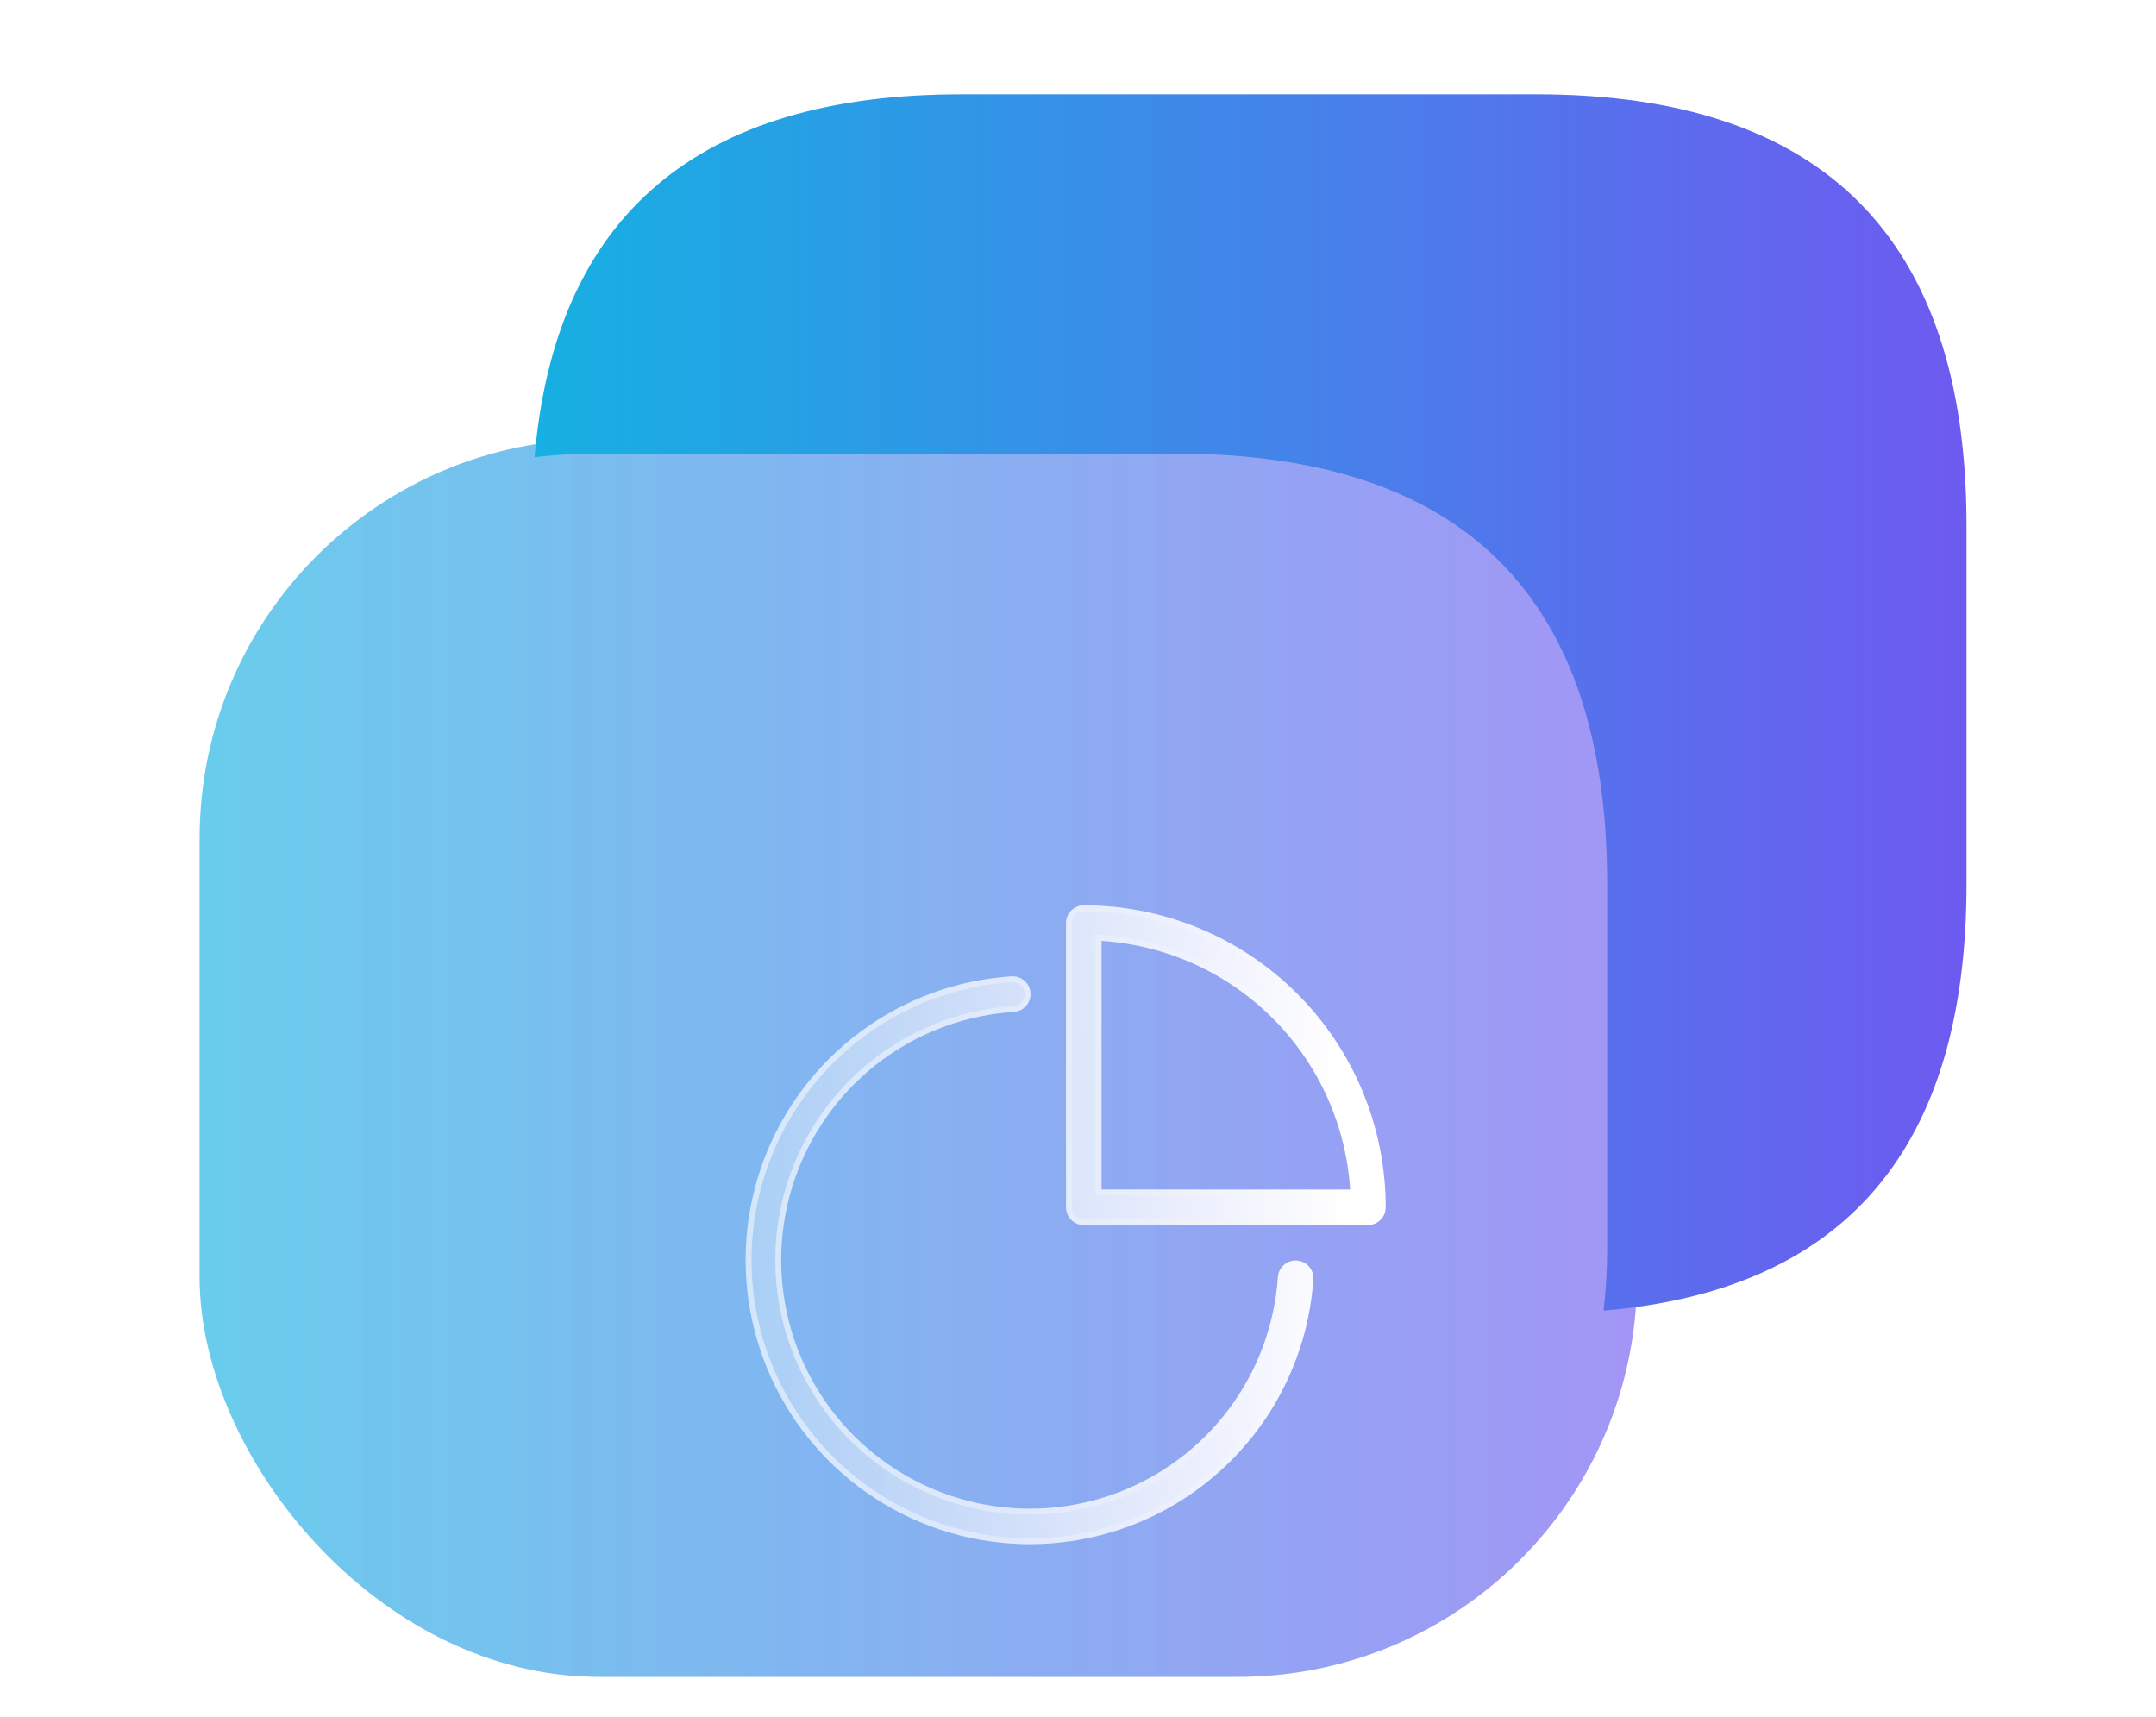
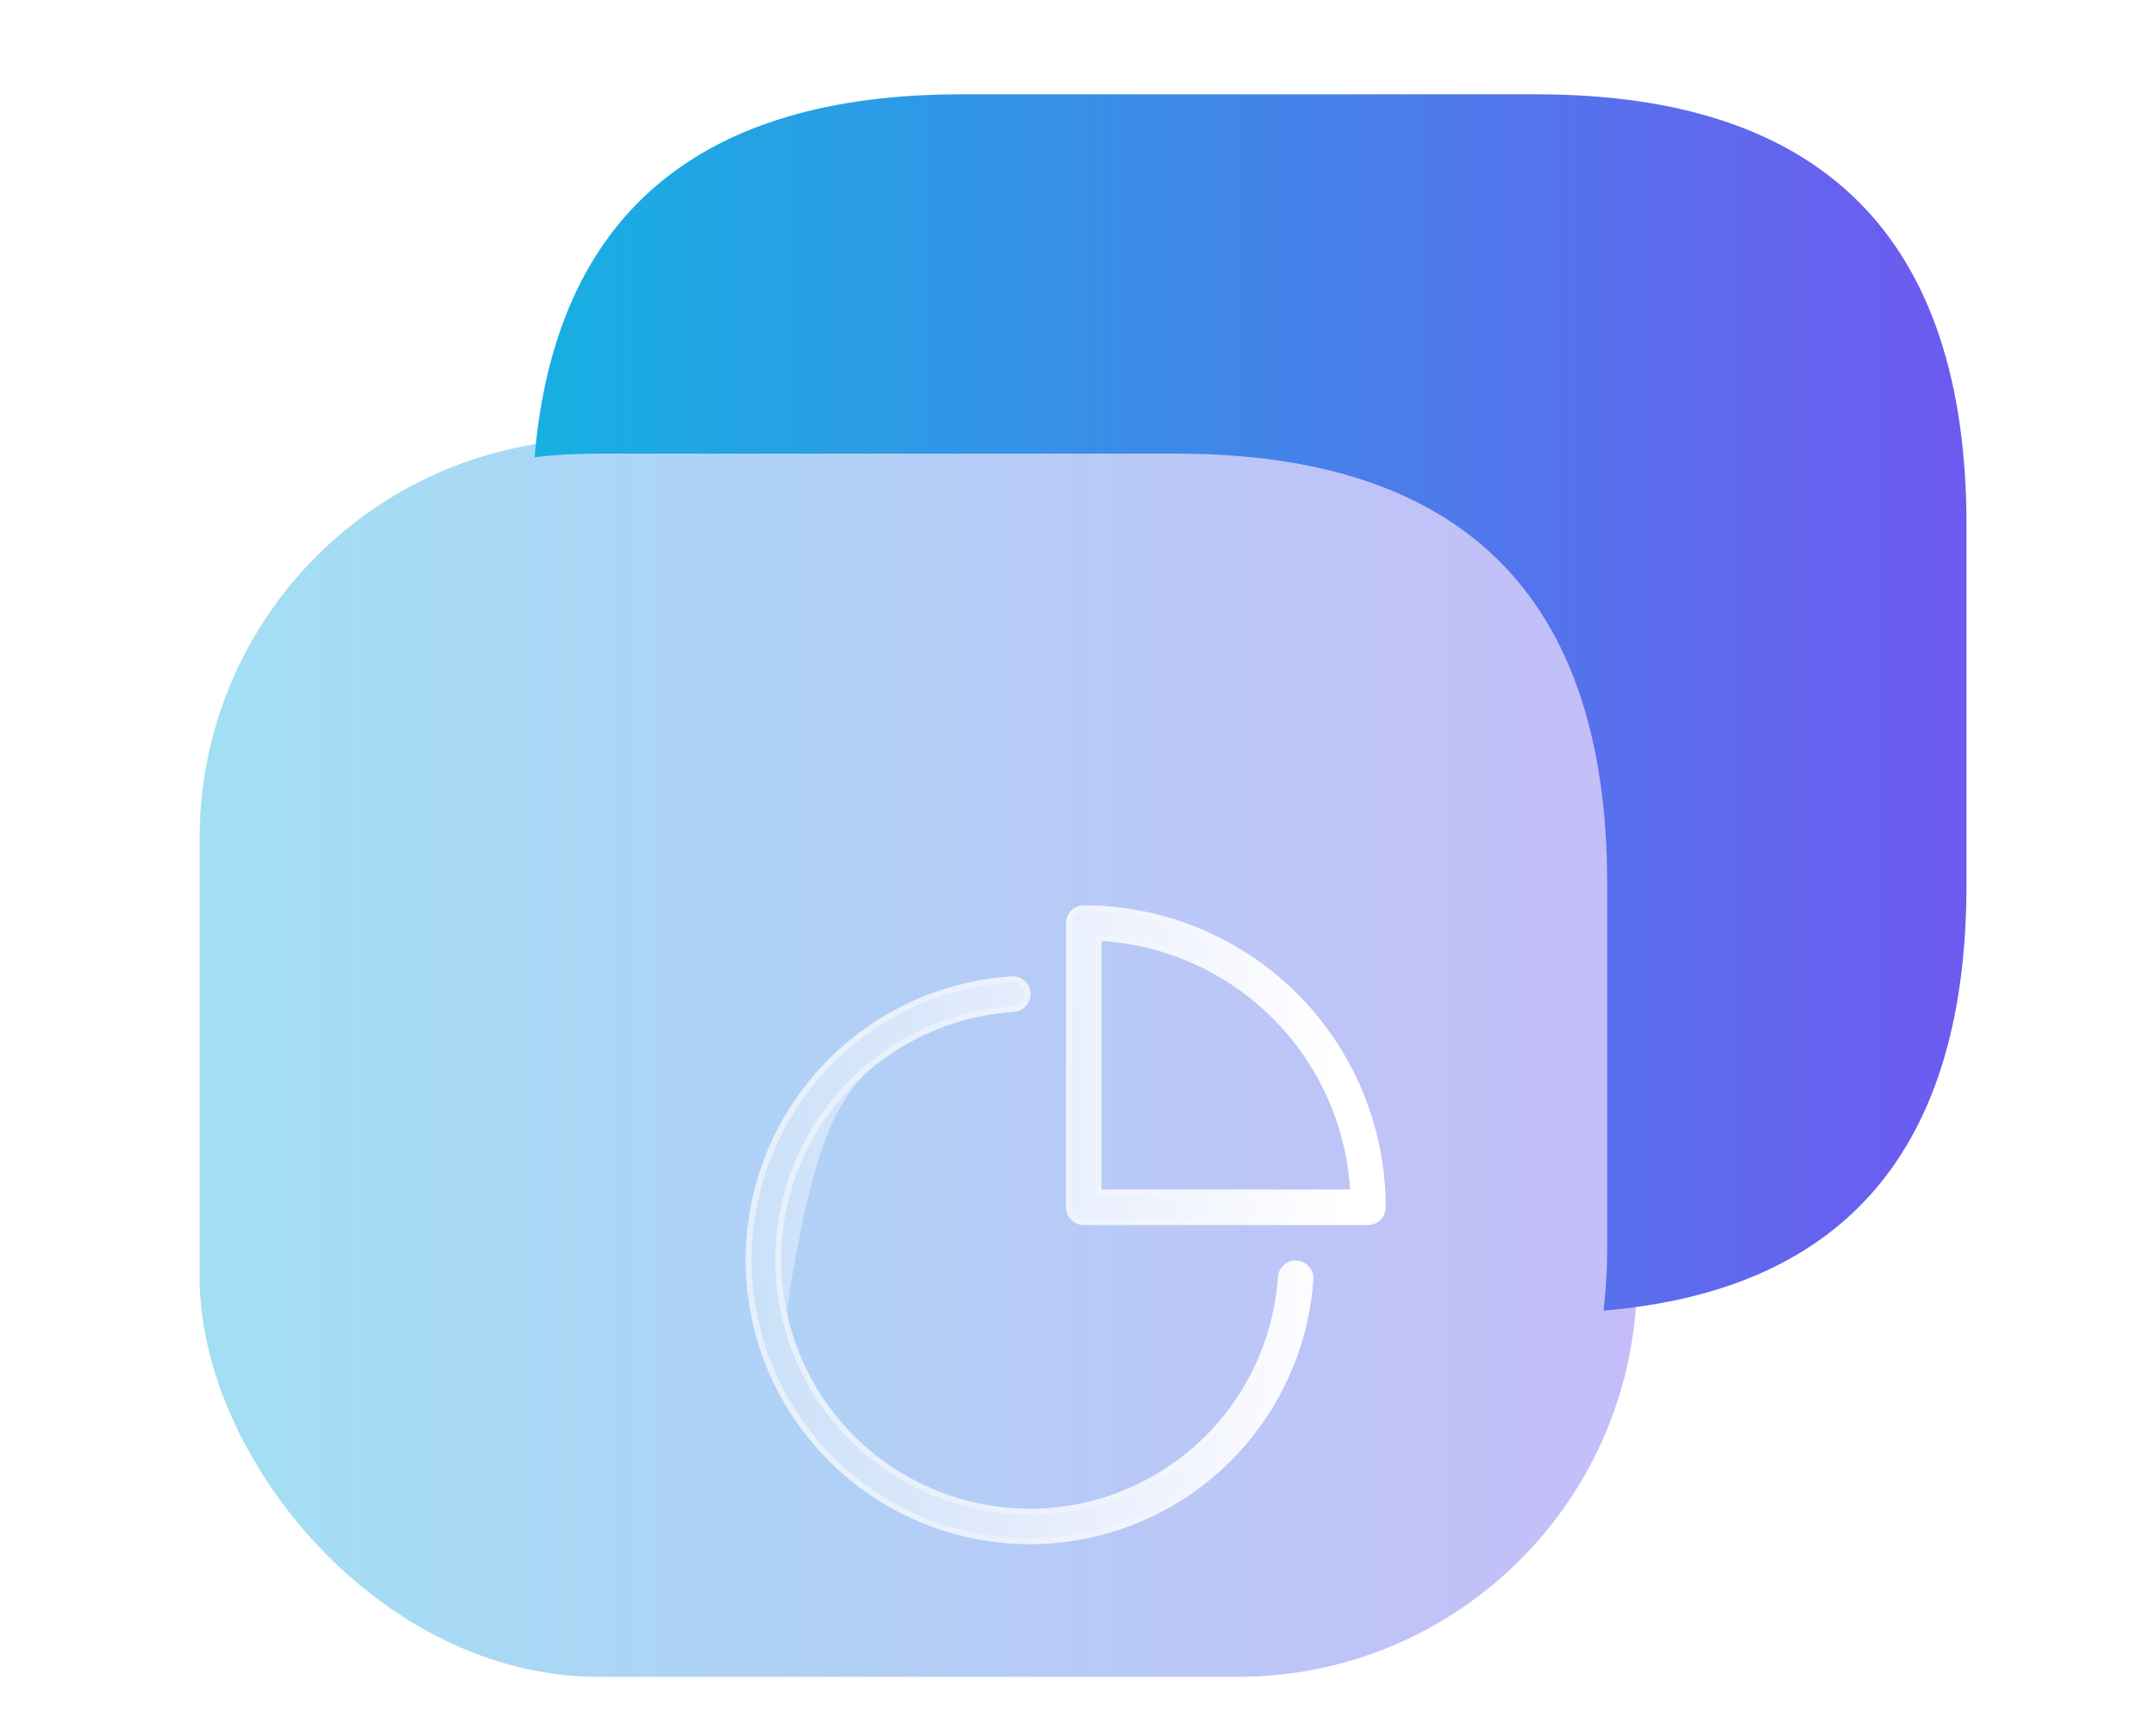
<svg xmlns="http://www.w3.org/2000/svg" width="54" height="43" viewBox="0 0 54 43" fill="none">
  <g id="fi_6738367" clip-path="url(#clip0_42_151)">
    <g id="01">
      <g id="Group 768">
        <rect id="Rectangle 62" opacity="0.4" x="5" y="11" width="36" height="31" rx="10" fill="url(#paint0_linear_42_151)" />
-         <rect id="Rectangle 63" opacity="0.4" x="5" y="11" width="36" height="31" rx="10" fill="url(#paint1_linear_42_151)" />
      </g>
      <path id="Vector" d="M49.254 13.139V22.139C49.254 28.754 46.224 32.317 40.164 32.827C40.228 32.267 40.258 31.703 40.254 31.139V22.139C40.254 14.962 36.661 11.369 29.476 11.362H15.076C14.512 11.357 13.949 11.387 13.389 11.452C13.906 5.399 17.483 2.362 24.076 2.362H38.476C45.653 2.362 49.246 5.954 49.254 13.139Z" fill="url(#paint2_linear_42_151)" />
    </g>
    <g id="Group 764">
      <g id="Vector_2" filter="url(#filter0_bd_42_151)">
-         <path d="M28.807 27.897C28.748 27.893 28.69 27.9 28.634 27.919C28.578 27.937 28.527 27.967 28.483 28.005C28.439 28.044 28.402 28.09 28.376 28.143C28.35 28.195 28.335 28.252 28.331 28.311C28.249 29.505 27.825 30.65 27.109 31.609C26.393 32.568 25.417 33.301 24.296 33.719C23.174 34.138 21.956 34.224 20.787 33.969C19.618 33.713 18.547 33.126 17.703 32.278C16.859 31.43 16.277 30.356 16.027 29.186C15.777 28.016 15.869 26.798 16.293 25.679C16.717 24.56 17.454 23.587 18.416 22.875C19.379 22.164 20.526 21.745 21.72 21.669C21.833 21.661 21.938 21.611 22.015 21.528C22.092 21.446 22.134 21.337 22.134 21.224C22.134 21.163 22.122 21.103 22.097 21.047C22.073 20.99 22.038 20.94 21.993 20.898C21.948 20.856 21.895 20.824 21.838 20.804C21.78 20.784 21.719 20.775 21.658 20.779C20.292 20.868 18.981 21.348 17.881 22.163C16.781 22.977 15.94 24.092 15.457 25.372C14.975 26.653 14.871 28.046 15.16 29.384C15.449 30.721 16.117 31.948 17.085 32.915C18.052 33.883 19.279 34.551 20.616 34.84C21.954 35.129 23.347 35.025 24.628 34.543C25.908 34.06 27.023 33.218 27.837 32.119C28.652 31.019 29.132 29.708 29.221 28.342C29.221 28.229 29.178 28.12 29.102 28.038C29.025 27.955 28.919 27.905 28.807 27.897Z" fill="url(#paint3_linear_42_151)" />
+         <path d="M28.807 27.897C28.748 27.893 28.69 27.9 28.634 27.919C28.578 27.937 28.527 27.967 28.483 28.005C28.439 28.044 28.402 28.09 28.376 28.143C28.35 28.195 28.335 28.252 28.331 28.311C28.249 29.505 27.825 30.65 27.109 31.609C26.393 32.568 25.417 33.301 24.296 33.719C23.174 34.138 21.956 34.224 20.787 33.969C19.618 33.713 18.547 33.126 17.703 32.278C16.859 31.43 16.277 30.356 16.027 29.186C16.717 24.56 17.454 23.587 18.416 22.875C19.379 22.164 20.526 21.745 21.72 21.669C21.833 21.661 21.938 21.611 22.015 21.528C22.092 21.446 22.134 21.337 22.134 21.224C22.134 21.163 22.122 21.103 22.097 21.047C22.073 20.99 22.038 20.94 21.993 20.898C21.948 20.856 21.895 20.824 21.838 20.804C21.78 20.784 21.719 20.775 21.658 20.779C20.292 20.868 18.981 21.348 17.881 22.163C16.781 22.977 15.94 24.092 15.457 25.372C14.975 26.653 14.871 28.046 15.16 29.384C15.449 30.721 16.117 31.948 17.085 32.915C18.052 33.883 19.279 34.551 20.616 34.84C21.954 35.129 23.347 35.025 24.628 34.543C25.908 34.06 27.023 33.218 27.837 32.119C28.652 31.019 29.132 29.708 29.221 28.342C29.221 28.229 29.178 28.12 29.102 28.038C29.025 27.955 28.919 27.905 28.807 27.897Z" fill="url(#paint3_linear_42_151)" />
        <path d="M23.468 19C23.351 19 23.237 19.047 23.154 19.13C23.071 19.214 23.024 19.327 23.024 19.445V26.563C23.024 26.681 23.071 26.794 23.154 26.877C23.237 26.961 23.351 27.007 23.468 27.007H30.586C30.704 27.007 30.817 26.961 30.901 26.877C30.984 26.794 31.031 26.681 31.031 26.563C31.031 24.557 30.234 22.633 28.816 21.215C27.398 19.797 25.474 19 23.468 19ZM23.913 26.118V19.89C25.531 19.994 27.055 20.684 28.201 21.83C29.347 22.976 30.037 24.5 30.141 26.118H23.913Z" fill="url(#paint4_linear_42_151)" />
        <path d="M28.802 27.971L28.802 27.971C28.896 27.977 28.983 28.019 29.048 28.088C29.111 28.156 29.147 28.246 29.147 28.34C29.059 29.69 28.584 30.987 27.778 32.075C26.972 33.163 25.869 33.996 24.602 34.474C23.334 34.952 21.956 35.054 20.632 34.768C19.308 34.482 18.095 33.821 17.137 32.863C16.179 31.905 15.518 30.692 15.232 29.368C14.946 28.044 15.048 26.666 15.526 25.398C16.004 24.131 16.837 23.028 17.925 22.222C19.013 21.416 20.311 20.94 21.663 20.853L21.663 20.853C21.714 20.849 21.765 20.856 21.813 20.873C21.861 20.89 21.905 20.917 21.943 20.952C21.98 20.987 22.01 21.029 22.03 21.076C22.05 21.122 22.061 21.173 22.061 21.224L22.061 21.224C22.061 21.319 22.025 21.409 21.961 21.478C21.897 21.547 21.809 21.589 21.715 21.596C20.507 21.673 19.347 22.097 18.373 22.816C17.399 23.536 16.653 24.521 16.224 25.653C15.796 26.785 15.702 28.017 15.955 29.201C16.208 30.386 16.797 31.472 17.651 32.33C18.505 33.188 19.589 33.782 20.772 34.041C21.954 34.299 23.187 34.212 24.321 33.788C25.456 33.365 26.444 32.623 27.168 31.653C27.892 30.682 28.321 29.524 28.404 28.316L28.404 28.316C28.407 28.267 28.42 28.219 28.442 28.175C28.464 28.132 28.494 28.093 28.531 28.061C28.568 28.029 28.611 28.004 28.657 27.988C28.704 27.973 28.753 27.967 28.802 27.971ZM23.84 26.118V26.191H23.913H30.141H30.22L30.215 26.113C30.109 24.478 29.412 22.937 28.253 21.778C27.094 20.619 25.553 19.922 23.918 19.816L23.84 19.811V19.89V26.118ZM23.206 19.182C23.276 19.113 23.37 19.073 23.468 19.073C25.455 19.073 27.36 19.863 28.764 21.267C30.169 22.672 30.958 24.576 30.958 26.563C30.958 26.661 30.919 26.756 30.849 26.825C30.779 26.895 30.685 26.934 30.586 26.934H23.468C23.37 26.934 23.276 26.895 23.206 26.825C23.136 26.756 23.097 26.661 23.097 26.563V19.445C23.097 19.346 23.136 19.252 23.206 19.182Z" stroke="url(#paint5_linear_42_151)" stroke-opacity="0.5" stroke-width="0.147" />
      </g>
    </g>
  </g>
  <defs>
    <filter id="filter0_bd_42_151" x="3.971" y="7.971" width="38.09" height="38.058" filterUnits="userSpaceOnUse" color-interpolation-filters="sRGB">
      <feFlood flood-opacity="0" result="BackgroundImageFix" />
      <feGaussianBlur in="BackgroundImageFix" stdDeviation="5.515" />
      <feComposite in2="SourceAlpha" operator="in" result="effect1_backgroundBlur_42_151" />
      <feColorMatrix in="SourceAlpha" type="matrix" values="0 0 0 0 0 0 0 0 0 0 0 0 0 0 0 0 0 0 127 0" result="hardAlpha" />
      <feOffset dx="3.676" dy="3.676" />
      <feGaussianBlur stdDeviation="3.676" />
      <feColorMatrix type="matrix" values="0 0 0 0 0.455 0 0 0 0 0.871 0 0 0 0 0.376 0 0 0 0.5 0" />
      <feBlend mode="normal" in2="effect1_backgroundBlur_42_151" result="effect2_dropShadow_42_151" />
      <feBlend mode="normal" in="SourceGraphic" in2="effect2_dropShadow_42_151" result="shape" />
    </filter>
    <linearGradient id="paint0_linear_42_151" x1="5" y1="26.5" x2="40.999" y2="26.5" gradientUnits="userSpaceOnUse">
      <stop stop-color="#16B0E2" />
      <stop offset="1" stop-color="#6E5AF0" />
    </linearGradient>
    <linearGradient id="paint1_linear_42_151" x1="5" y1="26.5" x2="40.999" y2="26.5" gradientUnits="userSpaceOnUse">
      <stop stop-color="#16B0E2" />
      <stop offset="1" stop-color="#6E5AF0" />
    </linearGradient>
    <linearGradient id="paint2_linear_42_151" x1="13.389" y1="17.595" x2="49.254" y2="17.595" gradientUnits="userSpaceOnUse">
      <stop stop-color="#16B0E2" />
      <stop offset="1" stop-color="#6E5AF0" />
    </linearGradient>
    <linearGradient id="paint3_linear_42_151" x1="29.895" y1="21.889" x2="12.037" y2="22.473" gradientUnits="userSpaceOnUse">
      <stop stop-color="white" />
      <stop offset="1" stop-color="white" stop-opacity="0.2" />
    </linearGradient>
    <linearGradient id="paint4_linear_42_151" x1="29.895" y1="21.889" x2="12.037" y2="22.473" gradientUnits="userSpaceOnUse">
      <stop stop-color="white" />
      <stop offset="1" stop-color="white" stop-opacity="0.2" />
    </linearGradient>
    <linearGradient id="paint5_linear_42_151" x1="16.727" y1="24.367" x2="30.34" y2="24.442" gradientUnits="userSpaceOnUse">
      <stop stop-color="white" />
      <stop offset="1" stop-color="white" stop-opacity="0" />
    </linearGradient>
    <clipPath id="clip0_42_151">
      <rect width="54" height="43" fill="white" />
    </clipPath>
  </defs>
</svg>